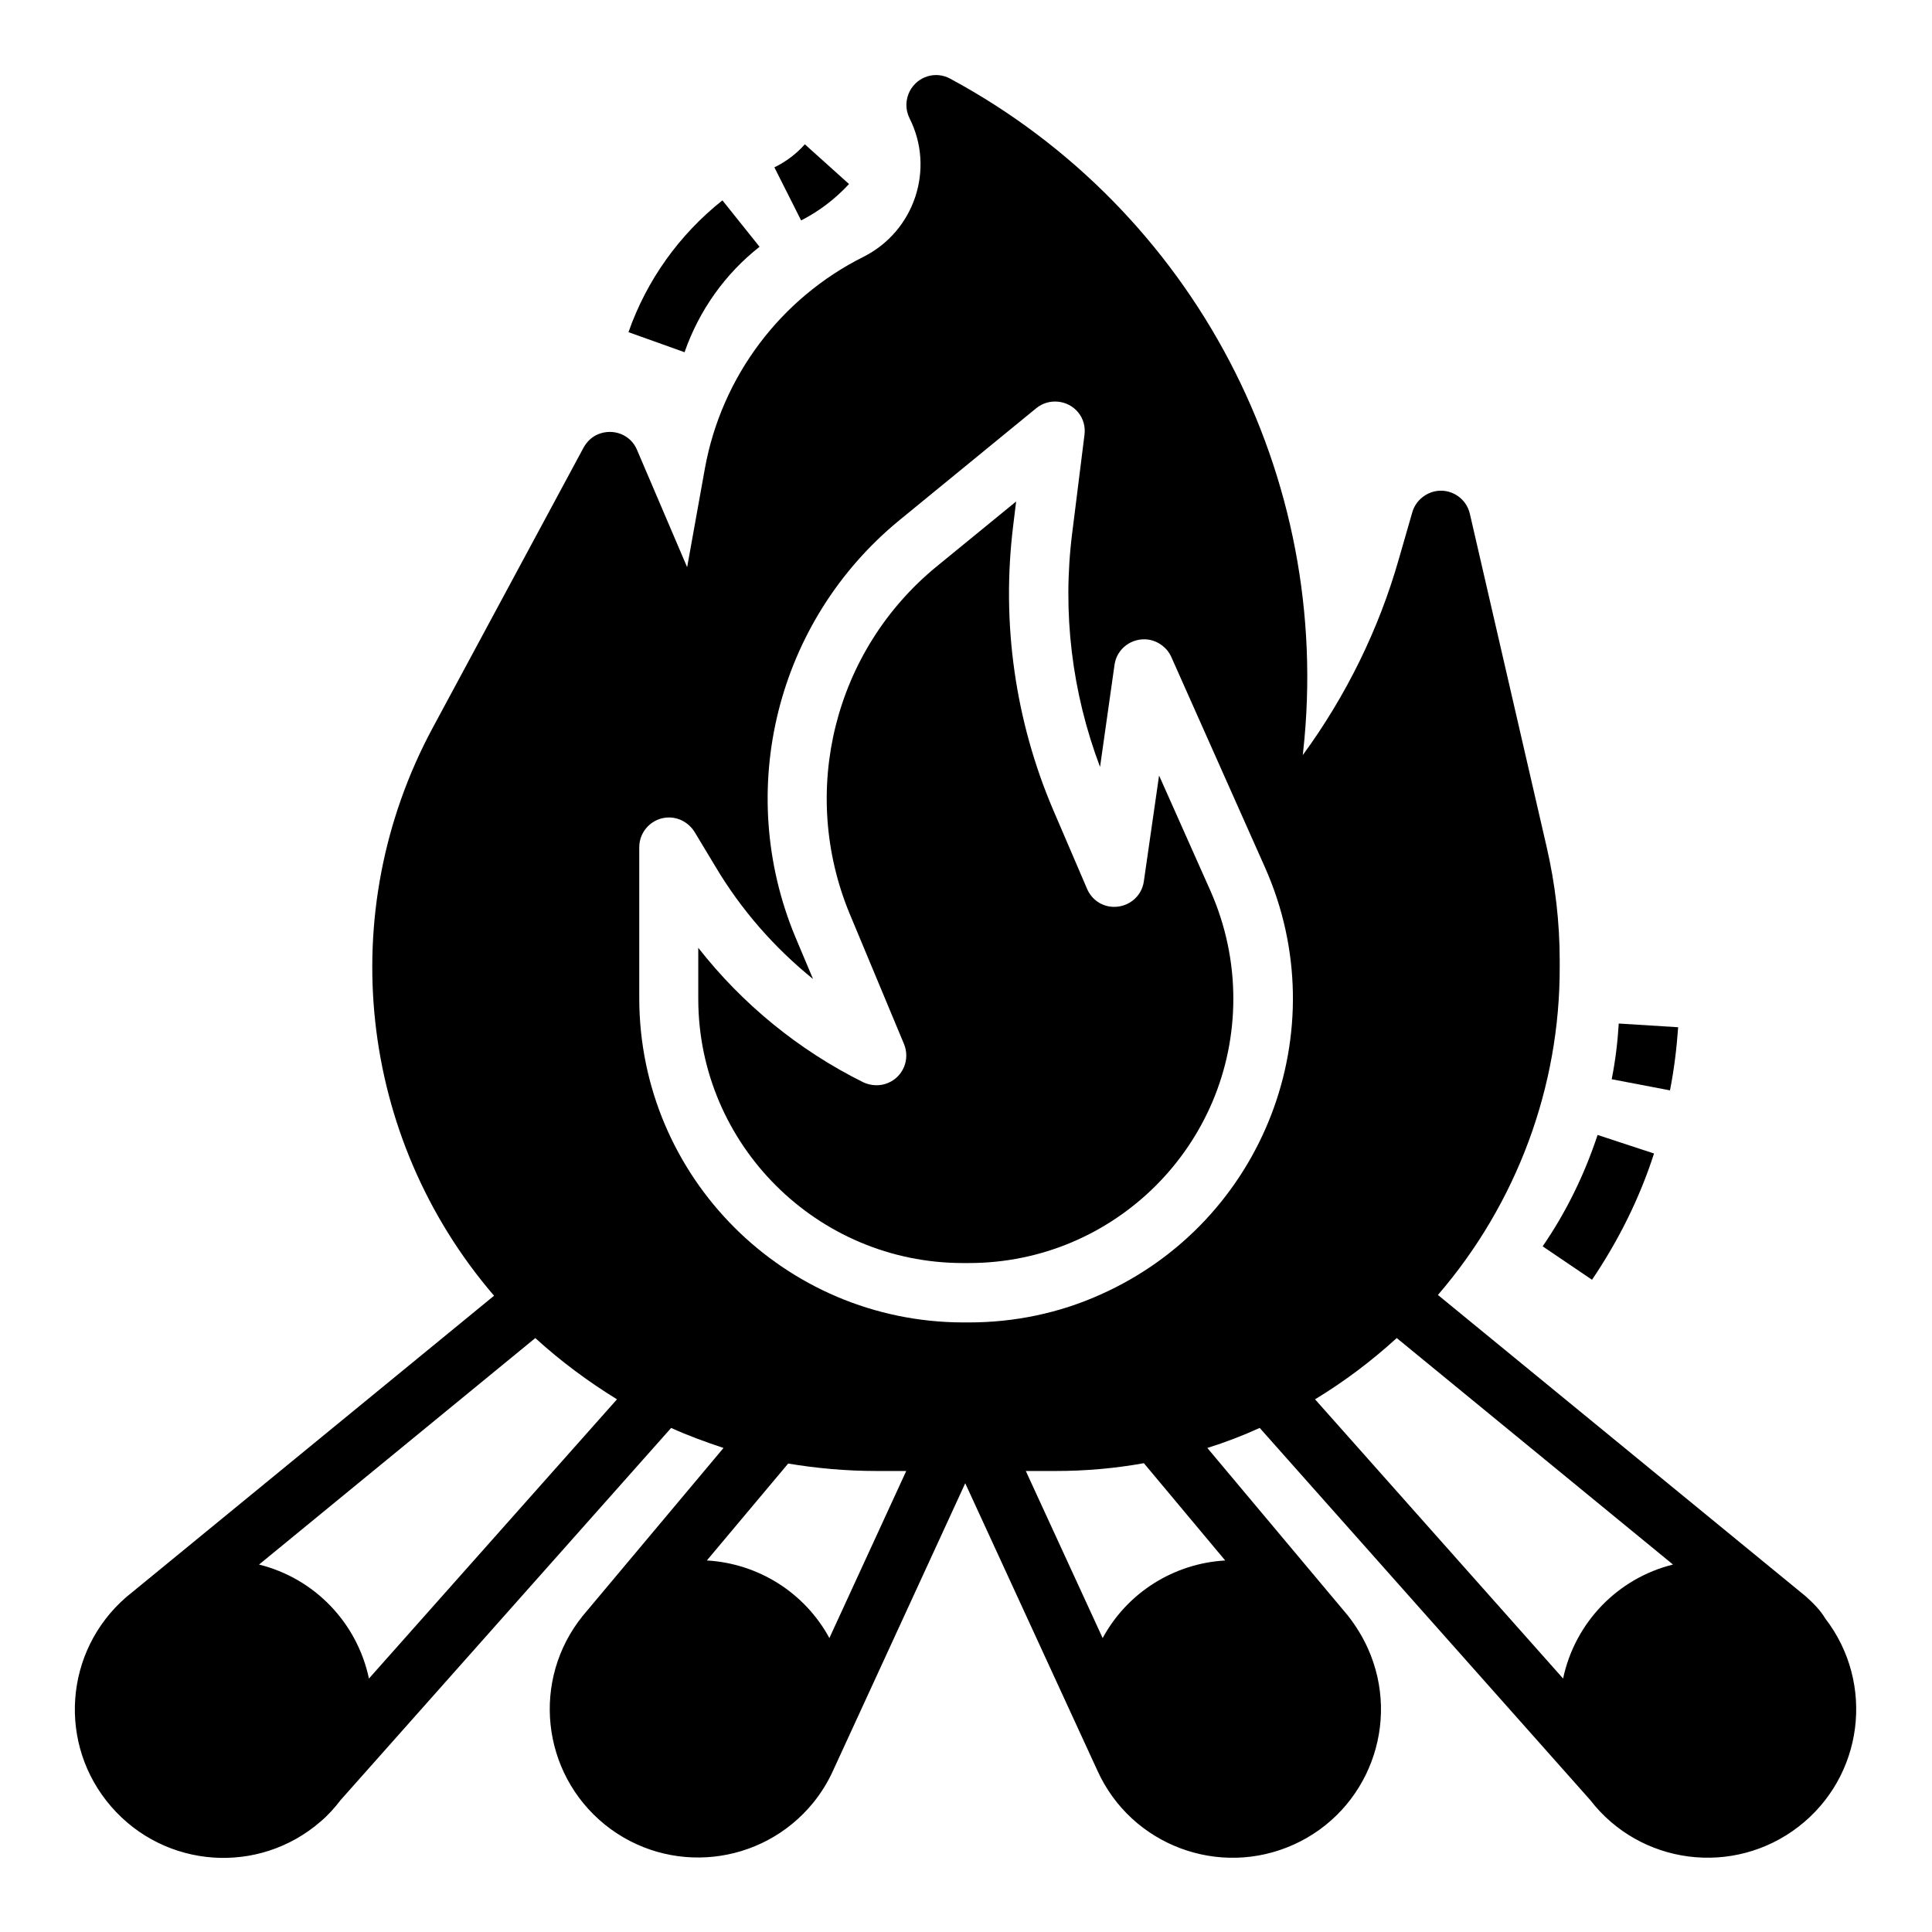
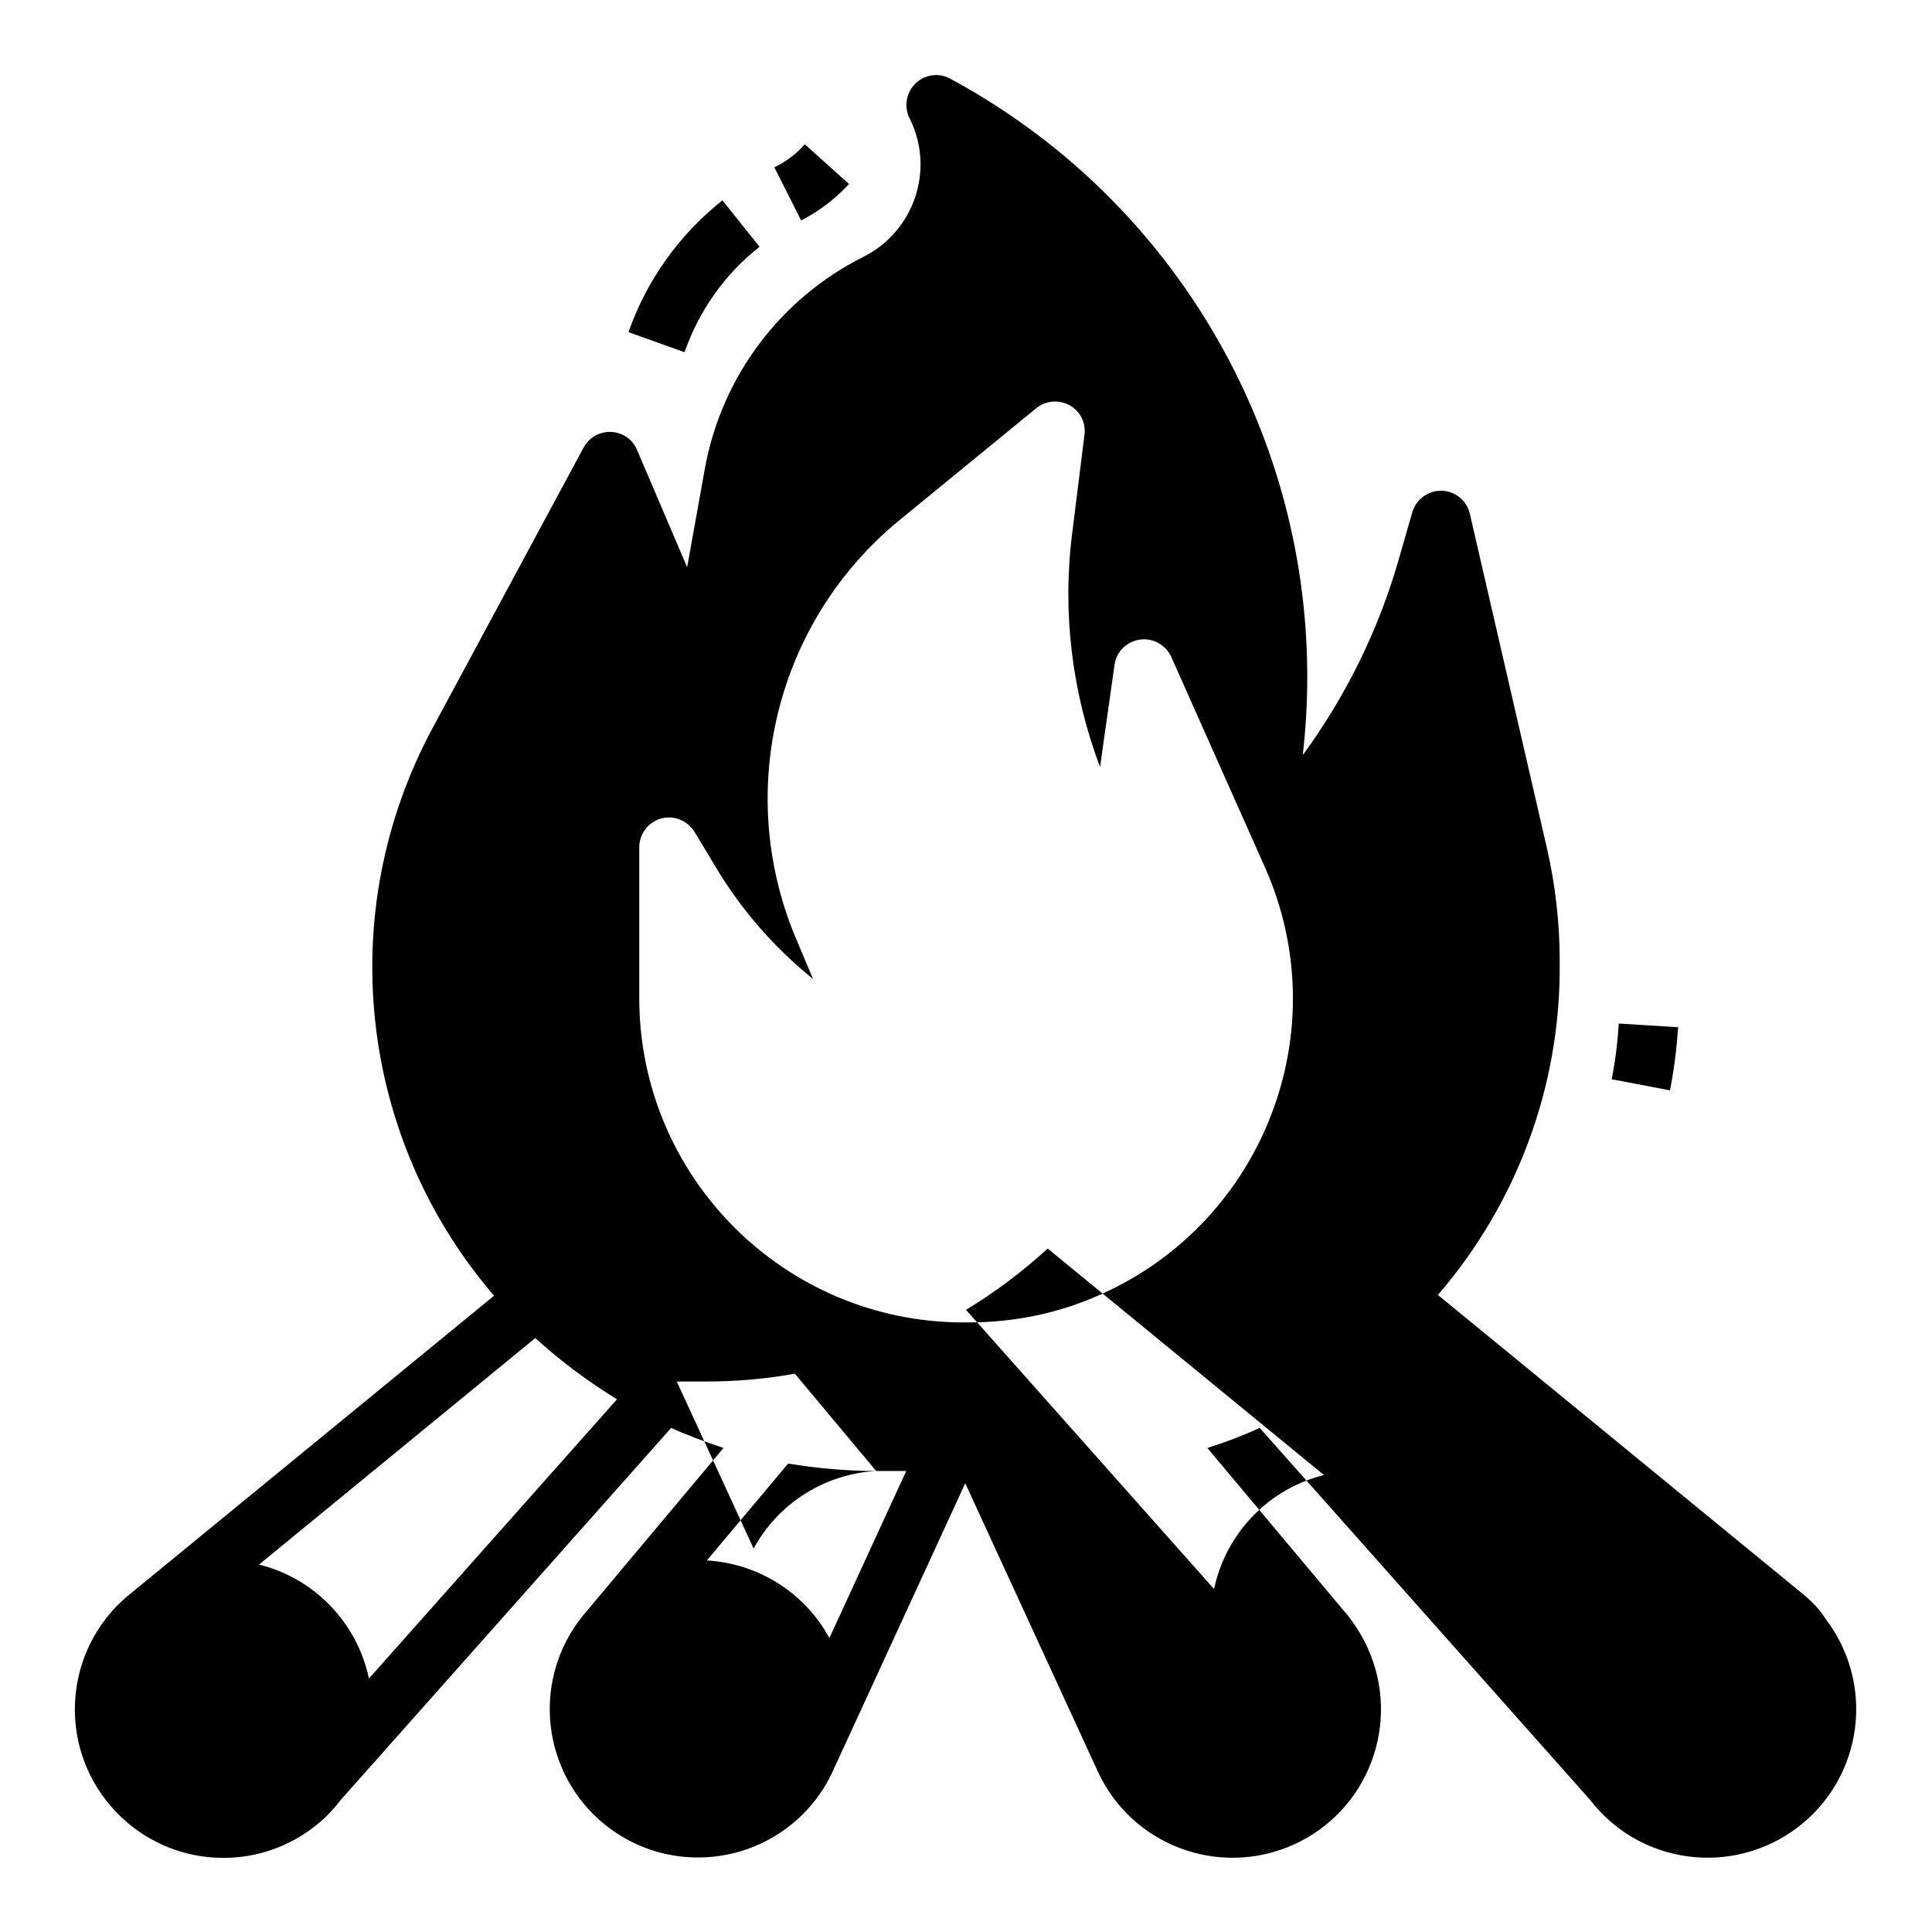
<svg xmlns="http://www.w3.org/2000/svg" fill="#000000" width="800px" height="800px" version="1.1" viewBox="144 144 512 512">
  <g>
-     <path d="m622.58 567.08-0.59-0.492c-0.195-0.098-0.297-0.297-0.492-0.395l-96.434-79.016c20.859-24.207 32.375-55.105 32.273-86.984v-1.672c0-10.137-1.18-20.172-3.445-30.012l-20.367-88.363c-0.984-4.231-5.215-6.887-9.445-5.902-2.754 0.688-5.019 2.754-5.805 5.512l-3.543 12.301c-5.312 18.695-13.973 36.309-25.484 52.055l0.098-0.887c8.07-73.012-28.93-143.57-93.578-178.4-3.836-2.066-8.562-0.59-10.629 3.246-1.18 2.262-1.277 4.922-0.098 7.281 6.789 13.48 1.277 29.914-12.203 36.703-22.043 11.02-37.59 31.785-42.016 55.988l-4.723 26.273-13.285-31.094c-1.672-4.035-6.297-5.805-10.332-4.133-1.672 0.688-2.953 1.969-3.836 3.543l-40.051 74.391c-26.176 48.707-19.68 108.44 16.336 150.36l-96.434 79.016c-0.195 0.098-0.297 0.297-0.492 0.395l-0.59 0.492c-16.434 14.27-18.203 39.066-3.938 55.496 14.27 16.434 39.066 18.203 55.496 3.938 1.969-1.672 3.738-3.641 5.312-5.707l87.578-98.598c4.527 2.066 9.152 3.738 13.875 5.312l-37.293 44.477c-13.676 16.926-11.02 41.625 5.805 55.301 16.926 13.676 41.625 11.02 55.301-5.805 2.066-2.559 3.836-5.41 5.215-8.461l35.031-76.16 35.031 76.16c8.953 19.777 32.273 28.535 52.055 19.582 19.777-8.953 28.535-32.273 19.582-52.055-1.379-3.051-3.148-5.902-5.215-8.562l-37.293-44.477c4.723-1.477 9.348-3.246 13.875-5.312l87.578 98.598c13.285 17.219 37.984 20.367 55.203 7.086 17.219-13.285 20.367-37.984 7.086-55.203-1.281-2.172-3.152-4.043-5.121-5.812zm-309.17-198.57c0-4.328 3.543-7.871 7.871-7.871 2.754 0 5.312 1.477 6.789 3.836l5.512 9.152c6.789 11.414 15.547 21.453 25.879 29.816l-4.723-11.219c-16.137-38.867-4.922-83.641 27.551-110.31l36.309-29.719c3.344-2.754 8.363-2.262 11.121 1.082 1.379 1.672 1.969 3.836 1.672 6.004l-3.246 25.977c-2.656 20.961-0.098 42.215 7.379 61.992l3.836-27.059c0.59-4.328 4.625-7.281 8.953-6.691 2.656 0.395 5.019 2.164 6.102 4.625l24.797 55.695c19.285 43.297-0.297 93.973-43.59 113.26-10.922 4.922-22.828 7.379-34.832 7.379h-1.574c-47.332-0.098-85.707-38.473-85.805-85.805zm-71.637 220.32c-3.148-14.859-14.465-26.566-29.125-30.207l73.211-60.023c6.691 6.102 13.973 11.512 21.648 16.234zm134.42-55.004h7.969l-20.367 44.281c-6.496-12.004-18.793-19.777-32.473-20.566l21.551-25.684c7.672 1.277 15.445 1.969 23.32 1.969zm92.496 23.715c-13.676 0.789-25.977 8.562-32.473 20.566l-20.367-44.281h7.969c7.871 0 15.645-0.688 23.32-2.066zm45.461-58.945 73.211 60.023c-14.66 3.641-25.977 15.352-29.125 30.207l-65.734-73.992c7.773-4.723 14.957-10.137 21.648-16.238z" />
+     <path d="m622.58 567.08-0.59-0.492c-0.195-0.098-0.297-0.297-0.492-0.395l-96.434-79.016c20.859-24.207 32.375-55.105 32.273-86.984v-1.672c0-10.137-1.18-20.172-3.445-30.012l-20.367-88.363c-0.984-4.231-5.215-6.887-9.445-5.902-2.754 0.688-5.019 2.754-5.805 5.512l-3.543 12.301c-5.312 18.695-13.973 36.309-25.484 52.055l0.098-0.887c8.07-73.012-28.93-143.57-93.578-178.4-3.836-2.066-8.562-0.59-10.629 3.246-1.18 2.262-1.277 4.922-0.098 7.281 6.789 13.48 1.277 29.914-12.203 36.703-22.043 11.02-37.59 31.785-42.016 55.988l-4.723 26.273-13.285-31.094c-1.672-4.035-6.297-5.805-10.332-4.133-1.672 0.688-2.953 1.969-3.836 3.543l-40.051 74.391c-26.176 48.707-19.68 108.44 16.336 150.36l-96.434 79.016c-0.195 0.098-0.297 0.297-0.492 0.395l-0.59 0.492c-16.434 14.27-18.203 39.066-3.938 55.496 14.27 16.434 39.066 18.203 55.496 3.938 1.969-1.672 3.738-3.641 5.312-5.707l87.578-98.598c4.527 2.066 9.152 3.738 13.875 5.312l-37.293 44.477c-13.676 16.926-11.02 41.625 5.805 55.301 16.926 13.676 41.625 11.02 55.301-5.805 2.066-2.559 3.836-5.41 5.215-8.461l35.031-76.16 35.031 76.16c8.953 19.777 32.273 28.535 52.055 19.582 19.777-8.953 28.535-32.273 19.582-52.055-1.379-3.051-3.148-5.902-5.215-8.562l-37.293-44.477c4.723-1.477 9.348-3.246 13.875-5.312l87.578 98.598c13.285 17.219 37.984 20.367 55.203 7.086 17.219-13.285 20.367-37.984 7.086-55.203-1.281-2.172-3.152-4.043-5.121-5.812zm-309.17-198.57c0-4.328 3.543-7.871 7.871-7.871 2.754 0 5.312 1.477 6.789 3.836l5.512 9.152c6.789 11.414 15.547 21.453 25.879 29.816l-4.723-11.219c-16.137-38.867-4.922-83.641 27.551-110.31l36.309-29.719c3.344-2.754 8.363-2.262 11.121 1.082 1.379 1.672 1.969 3.836 1.672 6.004l-3.246 25.977c-2.656 20.961-0.098 42.215 7.379 61.992l3.836-27.059c0.59-4.328 4.625-7.281 8.953-6.691 2.656 0.395 5.019 2.164 6.102 4.625l24.797 55.695c19.285 43.297-0.297 93.973-43.59 113.26-10.922 4.922-22.828 7.379-34.832 7.379h-1.574c-47.332-0.098-85.707-38.473-85.805-85.805zm-71.637 220.32c-3.148-14.859-14.465-26.566-29.125-30.207l73.211-60.023c6.691 6.102 13.973 11.512 21.648 16.234zm134.42-55.004h7.969l-20.367 44.281c-6.496-12.004-18.793-19.777-32.473-20.566l21.551-25.684c7.672 1.277 15.445 1.969 23.32 1.969zc-13.676 0.789-25.977 8.562-32.473 20.566l-20.367-44.281h7.969c7.871 0 15.645-0.688 23.32-2.066zm45.461-58.945 73.211 60.023c-14.66 3.641-25.977 15.352-29.125 30.207l-65.734-73.992c7.773-4.723 14.957-10.137 21.648-16.238z" />
    <path d="m369 192.77-11.711-10.527c-2.262 2.559-5.019 4.625-8.07 6.102l7.086 14.07c4.82-2.461 9.055-5.707 12.695-9.645z" />
    <path d="m345.29 209.4-9.84-12.301c-11.414 9.051-20.074 21.156-24.898 34.93l14.859 5.312c3.84-11.02 10.727-20.758 19.879-27.941z" />
-     <path d="m565.9 483.15c6.988-10.332 12.594-21.551 16.434-33.457l-14.957-4.922c-3.445 10.43-8.266 20.367-14.562 29.52z" />
    <path d="m588.73 416.23-15.742-0.984c-0.297 4.922-0.887 9.84-1.871 14.762l15.449 2.953c1.082-5.512 1.77-11.121 2.164-16.73z" />
-     <path d="m399.21 478.72h1.574c38.672 0 70.062-31.391 70.062-70.062 0-9.84-2.066-19.484-6.004-28.438l-13.676-30.699-4.035 28.043c-0.59 4.328-4.625 7.281-8.953 6.691-2.754-0.395-5.019-2.164-6.102-4.723l-8.953-20.859c-10.137-23.715-13.777-49.691-10.629-75.277l0.789-6.496-21.059 17.219c-27.16 22.238-36.508 59.629-23.027 92.102l14.367 34.441c1.672 4.035-0.195 8.66-4.231 10.332-2.066 0.887-4.527 0.789-6.594-0.195-17.023-8.461-31.98-20.664-43.691-35.621v13.676c0.098 38.477 31.488 69.867 70.16 69.867z" />
  </g>
</svg>